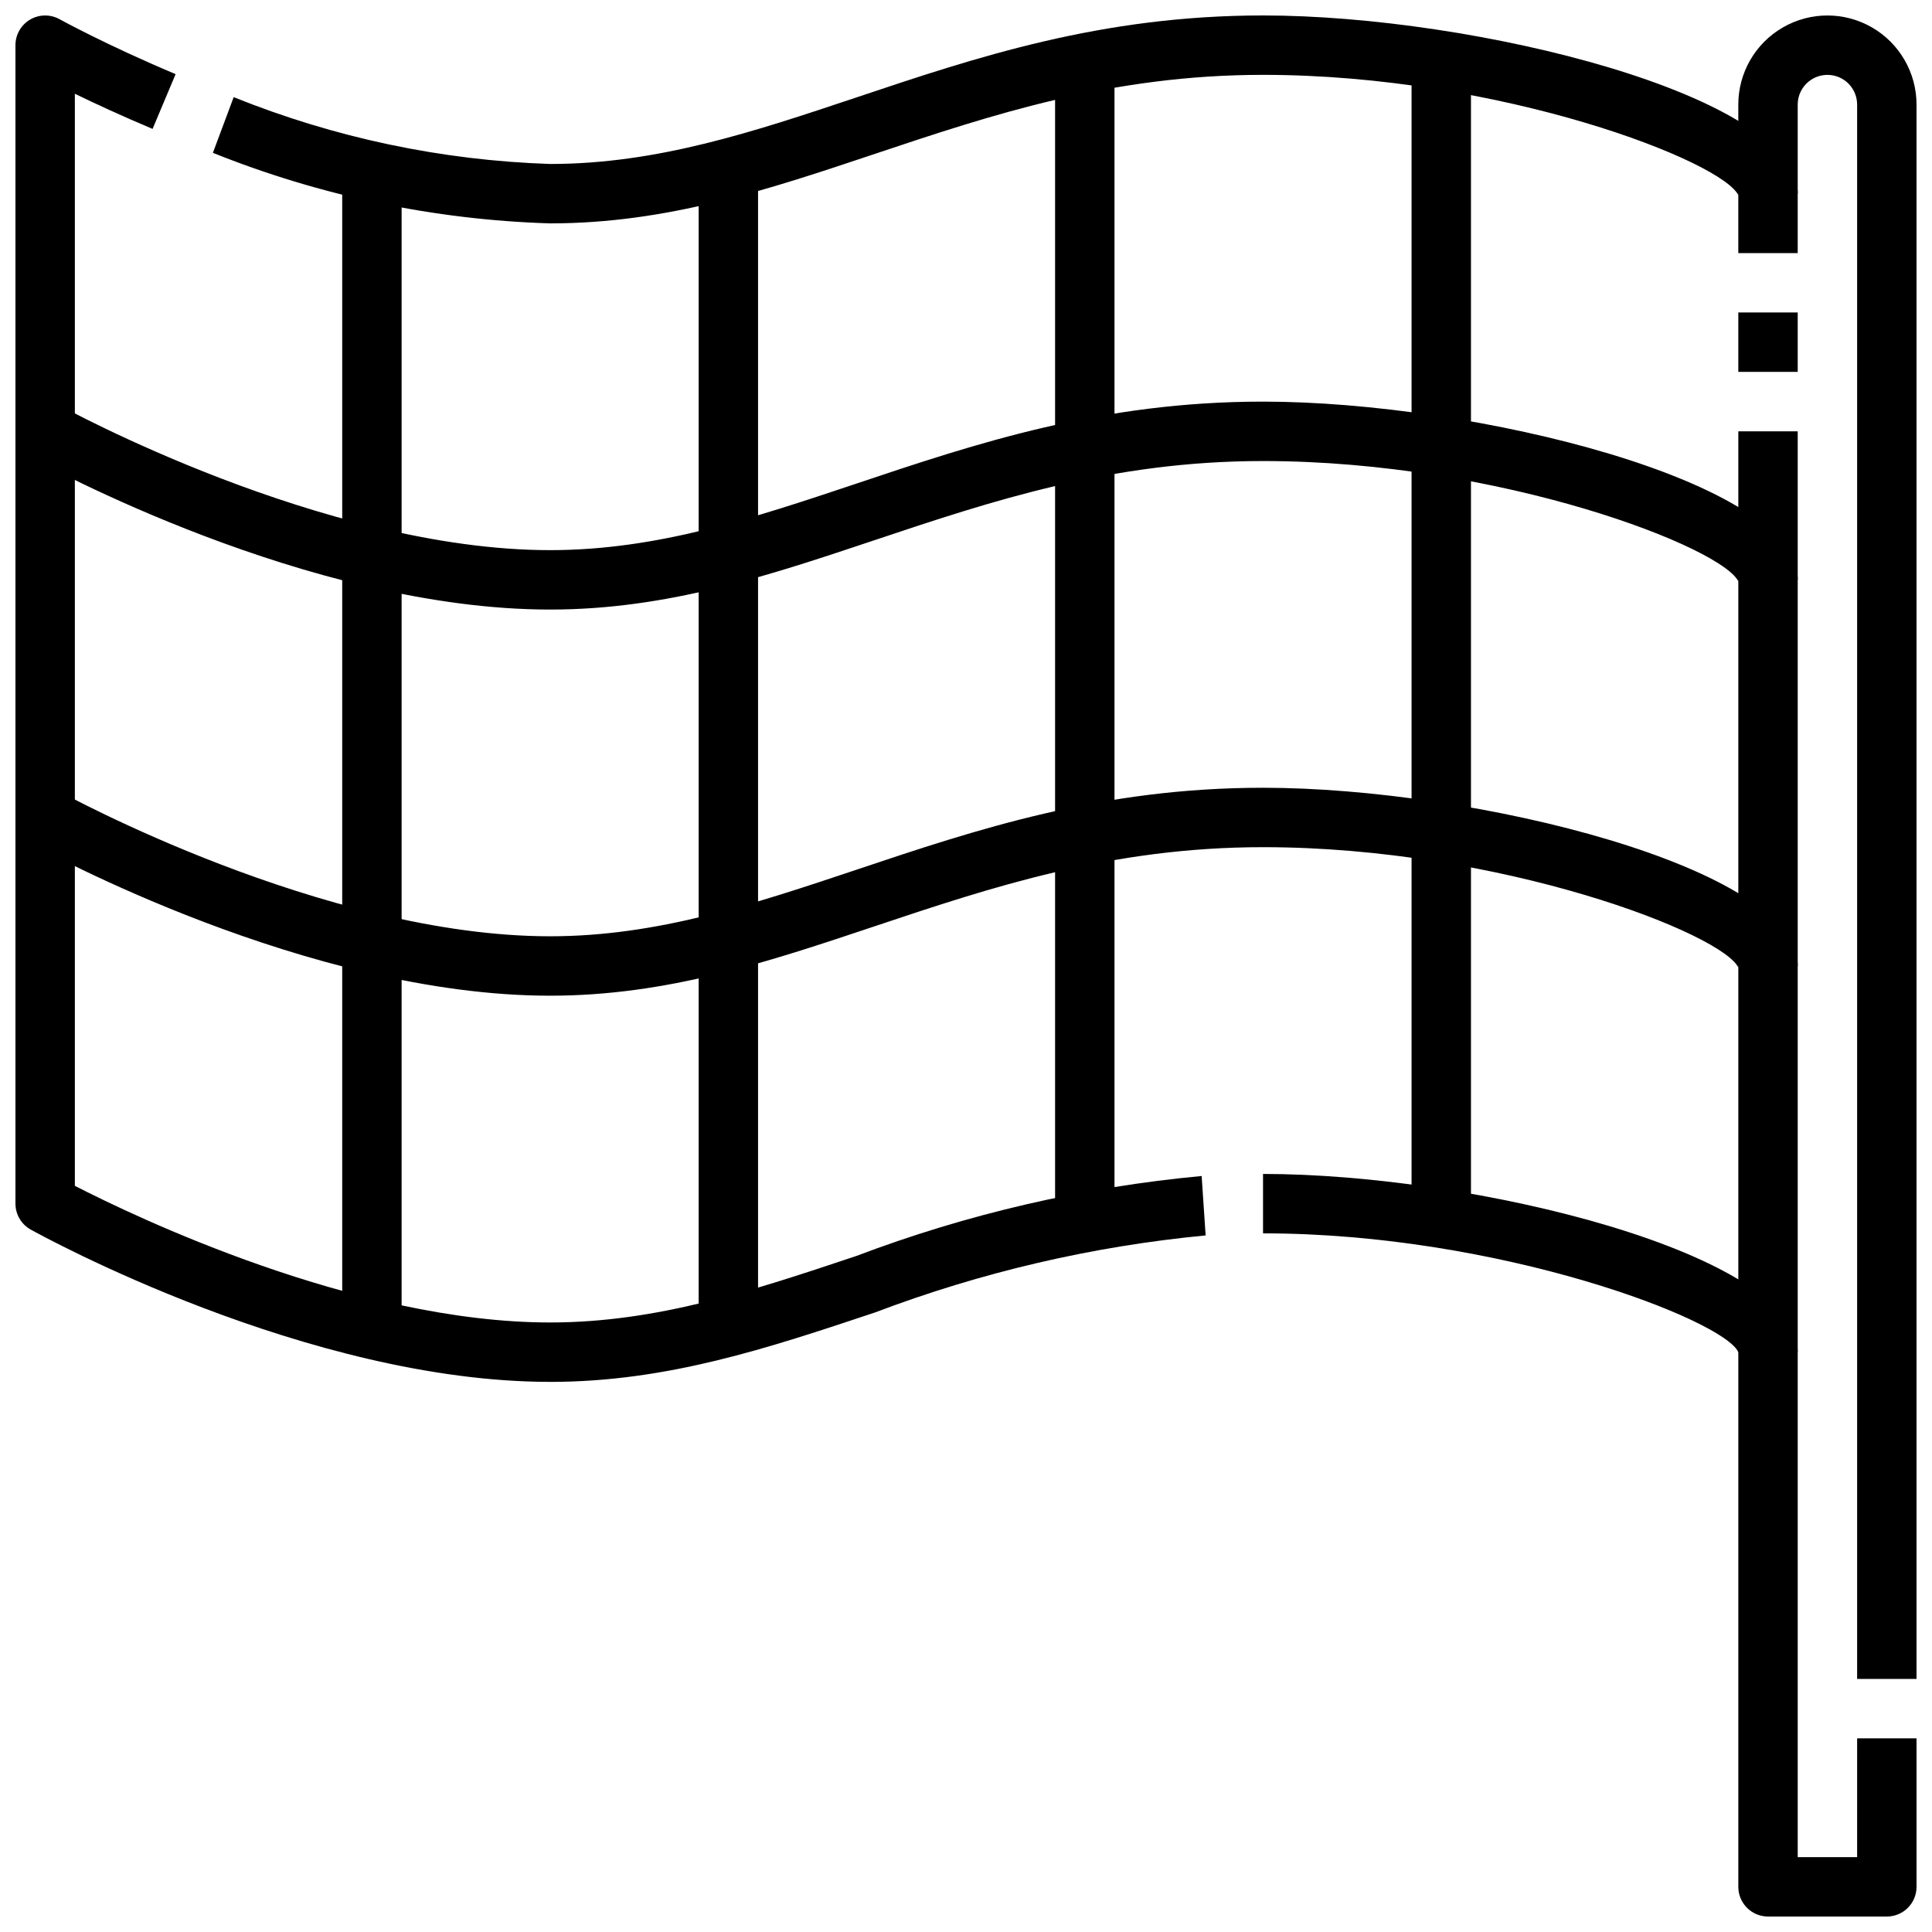
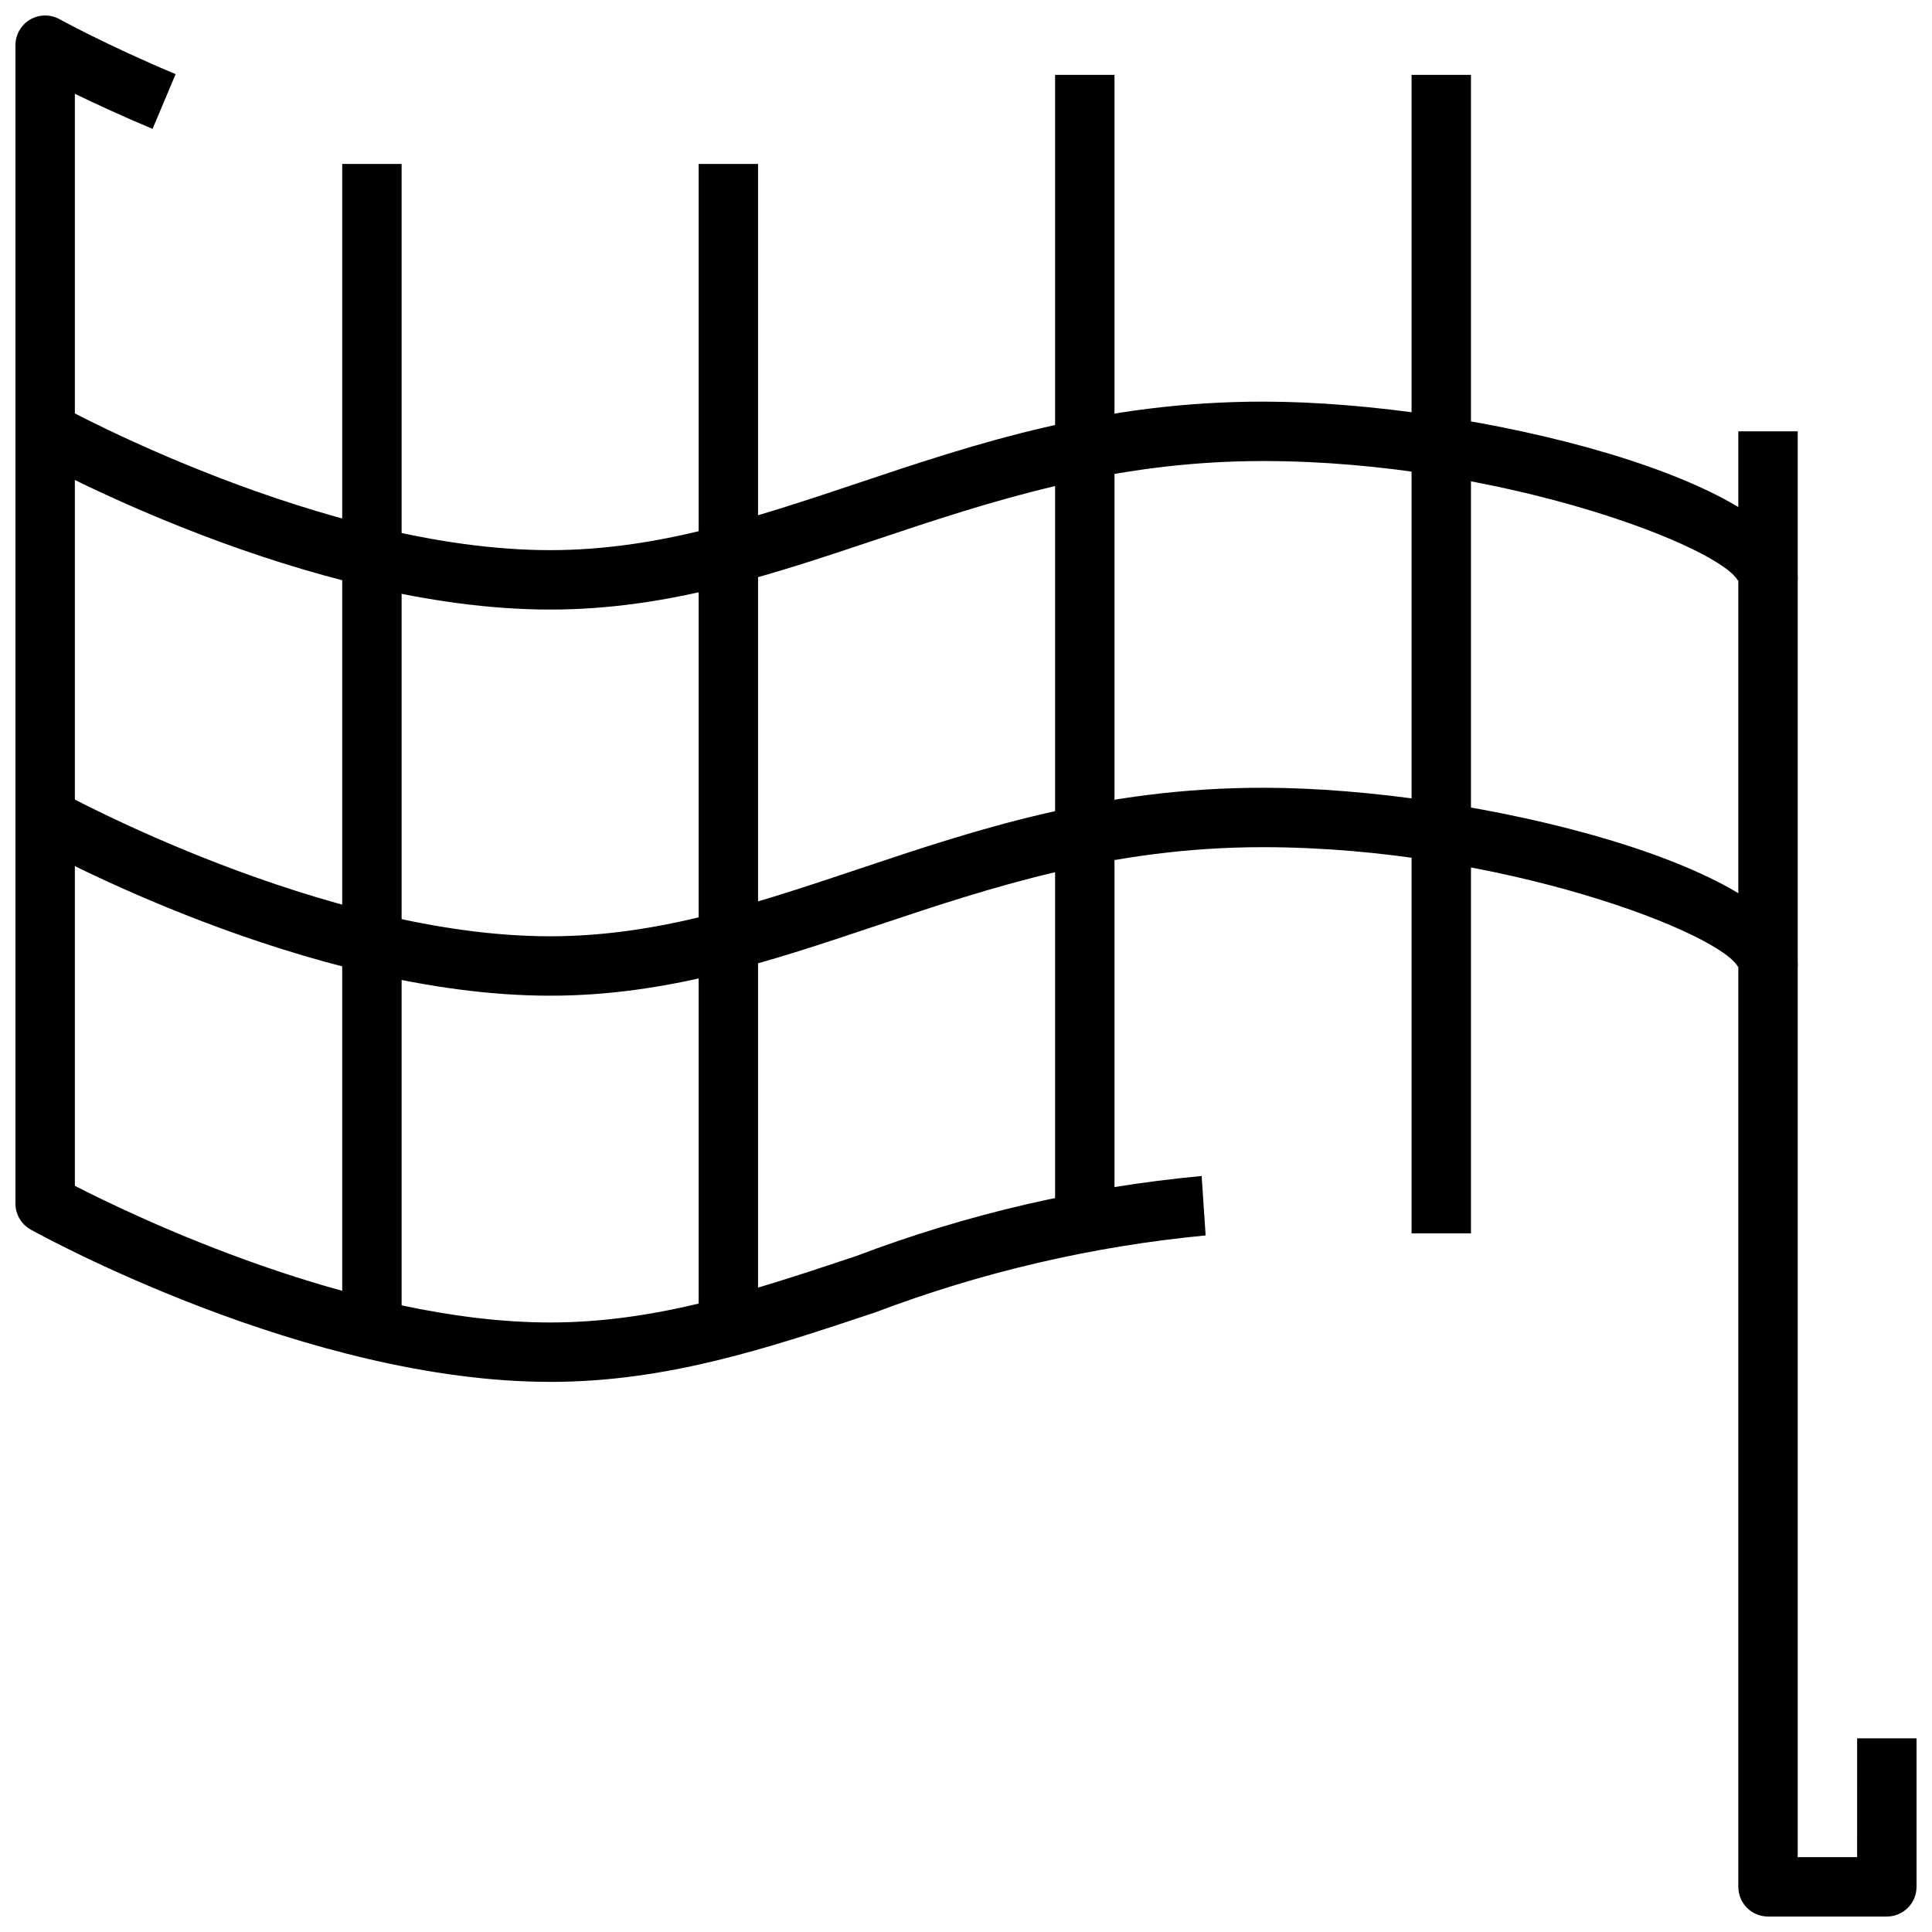
<svg xmlns="http://www.w3.org/2000/svg" width="800px" height="800px" version="1.1" viewBox="144 144 512 512">
  <defs>
    <clipPath id="d">
      <path d="m604 258h47.902v393.9h-47.902z" />
    </clipPath>
    <clipPath id="c">
-       <path d="m604 148.09h47.902v440.91h-47.902z" />
-     </clipPath>
+       </clipPath>
    <clipPath id="b">
      <path d="m148.09 148.09h315.91v362.91h-315.91z" />
    </clipPath>
    <clipPath id="a">
-       <path d="m200 148.09h421v55.906h-421z" />
-     </clipPath>
+       </clipPath>
  </defs>
-   <path d="m604.67 226.81h15.742v15.742h-15.742z" />
  <g clip-path="url(#d)">
    <path d="m644.03 651.9h-31.488c-4.348 0-7.871-3.523-7.871-7.871v-385.73h15.742v377.86h15.742l0.004-31.488h15.742v39.359c0 2.086-0.828 4.09-2.305 5.566-1.477 1.477-3.481 2.305-5.566 2.305z" />
  </g>
  <g clip-path="url(#c)">
-     <path d="m651.9 588.93h-15.742v-417.21c0-4.348-3.523-7.875-7.871-7.875-4.348 0-7.875 3.527-7.875 7.875v39.359h-15.742v-39.359c0-8.438 4.5-16.234 11.809-20.453 7.305-4.219 16.309-4.219 23.613 0 7.309 4.219 11.809 12.016 11.809 20.453z" />
-   </g>
-   <path d="m620.41 502.34h-15.742c-3.566-8.422-63.016-31.488-125.95-31.488v-15.746c55.953 0 141.7 21.16 141.7 47.234z" />
+     </g>
  <g clip-path="url(#b)">
    <path d="m289.79 510.21c-64.273 0-134.68-38.707-137.64-40.352-2.5-1.387-4.055-4.019-4.055-6.879v-307.01c0-2.785 1.477-5.367 3.879-6.777 2.402-1.414 5.375-1.453 7.812-0.102 0.117 0.07 12.352 6.816 30.754 14.562l-6.109 14.508c-8.234-3.465-15.23-6.707-20.594-9.312v289.41c15.699 8.055 74.172 36.211 125.95 36.211 28.449 0 54.043-8.566 81.145-17.625 29.414-11.145 60.195-18.27 91.516-21.191l1.055 15.742v0.004c-29.973 2.863-59.426 9.727-87.578 20.402-28.348 9.457-55.129 18.414-86.137 18.414z" />
  </g>
  <g clip-path="url(#a)">
    <path d="m289.79 203.2c-30.656-0.941-60.906-7.269-89.371-18.699l5.512-14.762v0.004c26.703 10.766 55.086 16.762 83.859 17.711 28.449 0 54.043-8.566 81.145-17.625 31.93-10.715 64.953-21.734 107.79-21.734 55.953 0 141.7 21.16 141.7 47.23h-15.742c-0.008 0.215 0.023 0.426 0.094 0.625-3.66-9.047-63.07-32.113-126.05-32.113-40.273 0-72.051 10.637-102.79 20.914-28.34 9.488-55.129 18.449-86.137 18.449z" />
  </g>
  <path d="m289.79 305.54c-64.273 0-134.68-38.707-137.64-40.352l7.637-13.762c0.691 0.387 69.855 38.367 130 38.367 28.449 0 54.043-8.566 81.145-17.625 31.93-10.715 64.953-21.734 107.79-21.734 55.953 0 141.7 21.16 141.7 47.23l-15.742 0.004c-0.008 0.211 0.023 0.422 0.094 0.621-3.66-9.047-63.07-32.109-126.05-32.109-40.273 0-72.051 10.637-102.79 20.914-28.34 9.484-55.129 18.445-86.137 18.445z" />
  <path d="m289.79 407.87c-64.273 0-134.68-38.707-137.64-40.352l7.637-13.762c0.691 0.387 69.855 38.367 130 38.367 28.449 0 54.043-8.566 81.145-17.625 31.93-10.711 64.953-21.734 107.79-21.734 55.953 0 141.7 21.16 141.7 47.23l-15.742 0.004c-0.008 0.211 0.023 0.422 0.094 0.621-3.66-9.047-63.07-32.109-126.05-32.109-40.273 0-72.051 10.637-102.79 20.914-28.34 9.488-55.129 18.445-86.137 18.445z" />
  <path d="m234.69 187.45h15.742v307.01h-15.742z" />
-   <path d="m329.15 187.45h15.742v307.01h-15.742z" />
+   <path d="m329.15 187.45h15.742v307.01h-15.742" />
  <path d="m423.61 163.84h15.742v307.01h-15.742z" />
  <path d="m518.08 163.84h15.742v307.01h-15.742z" />
</svg>